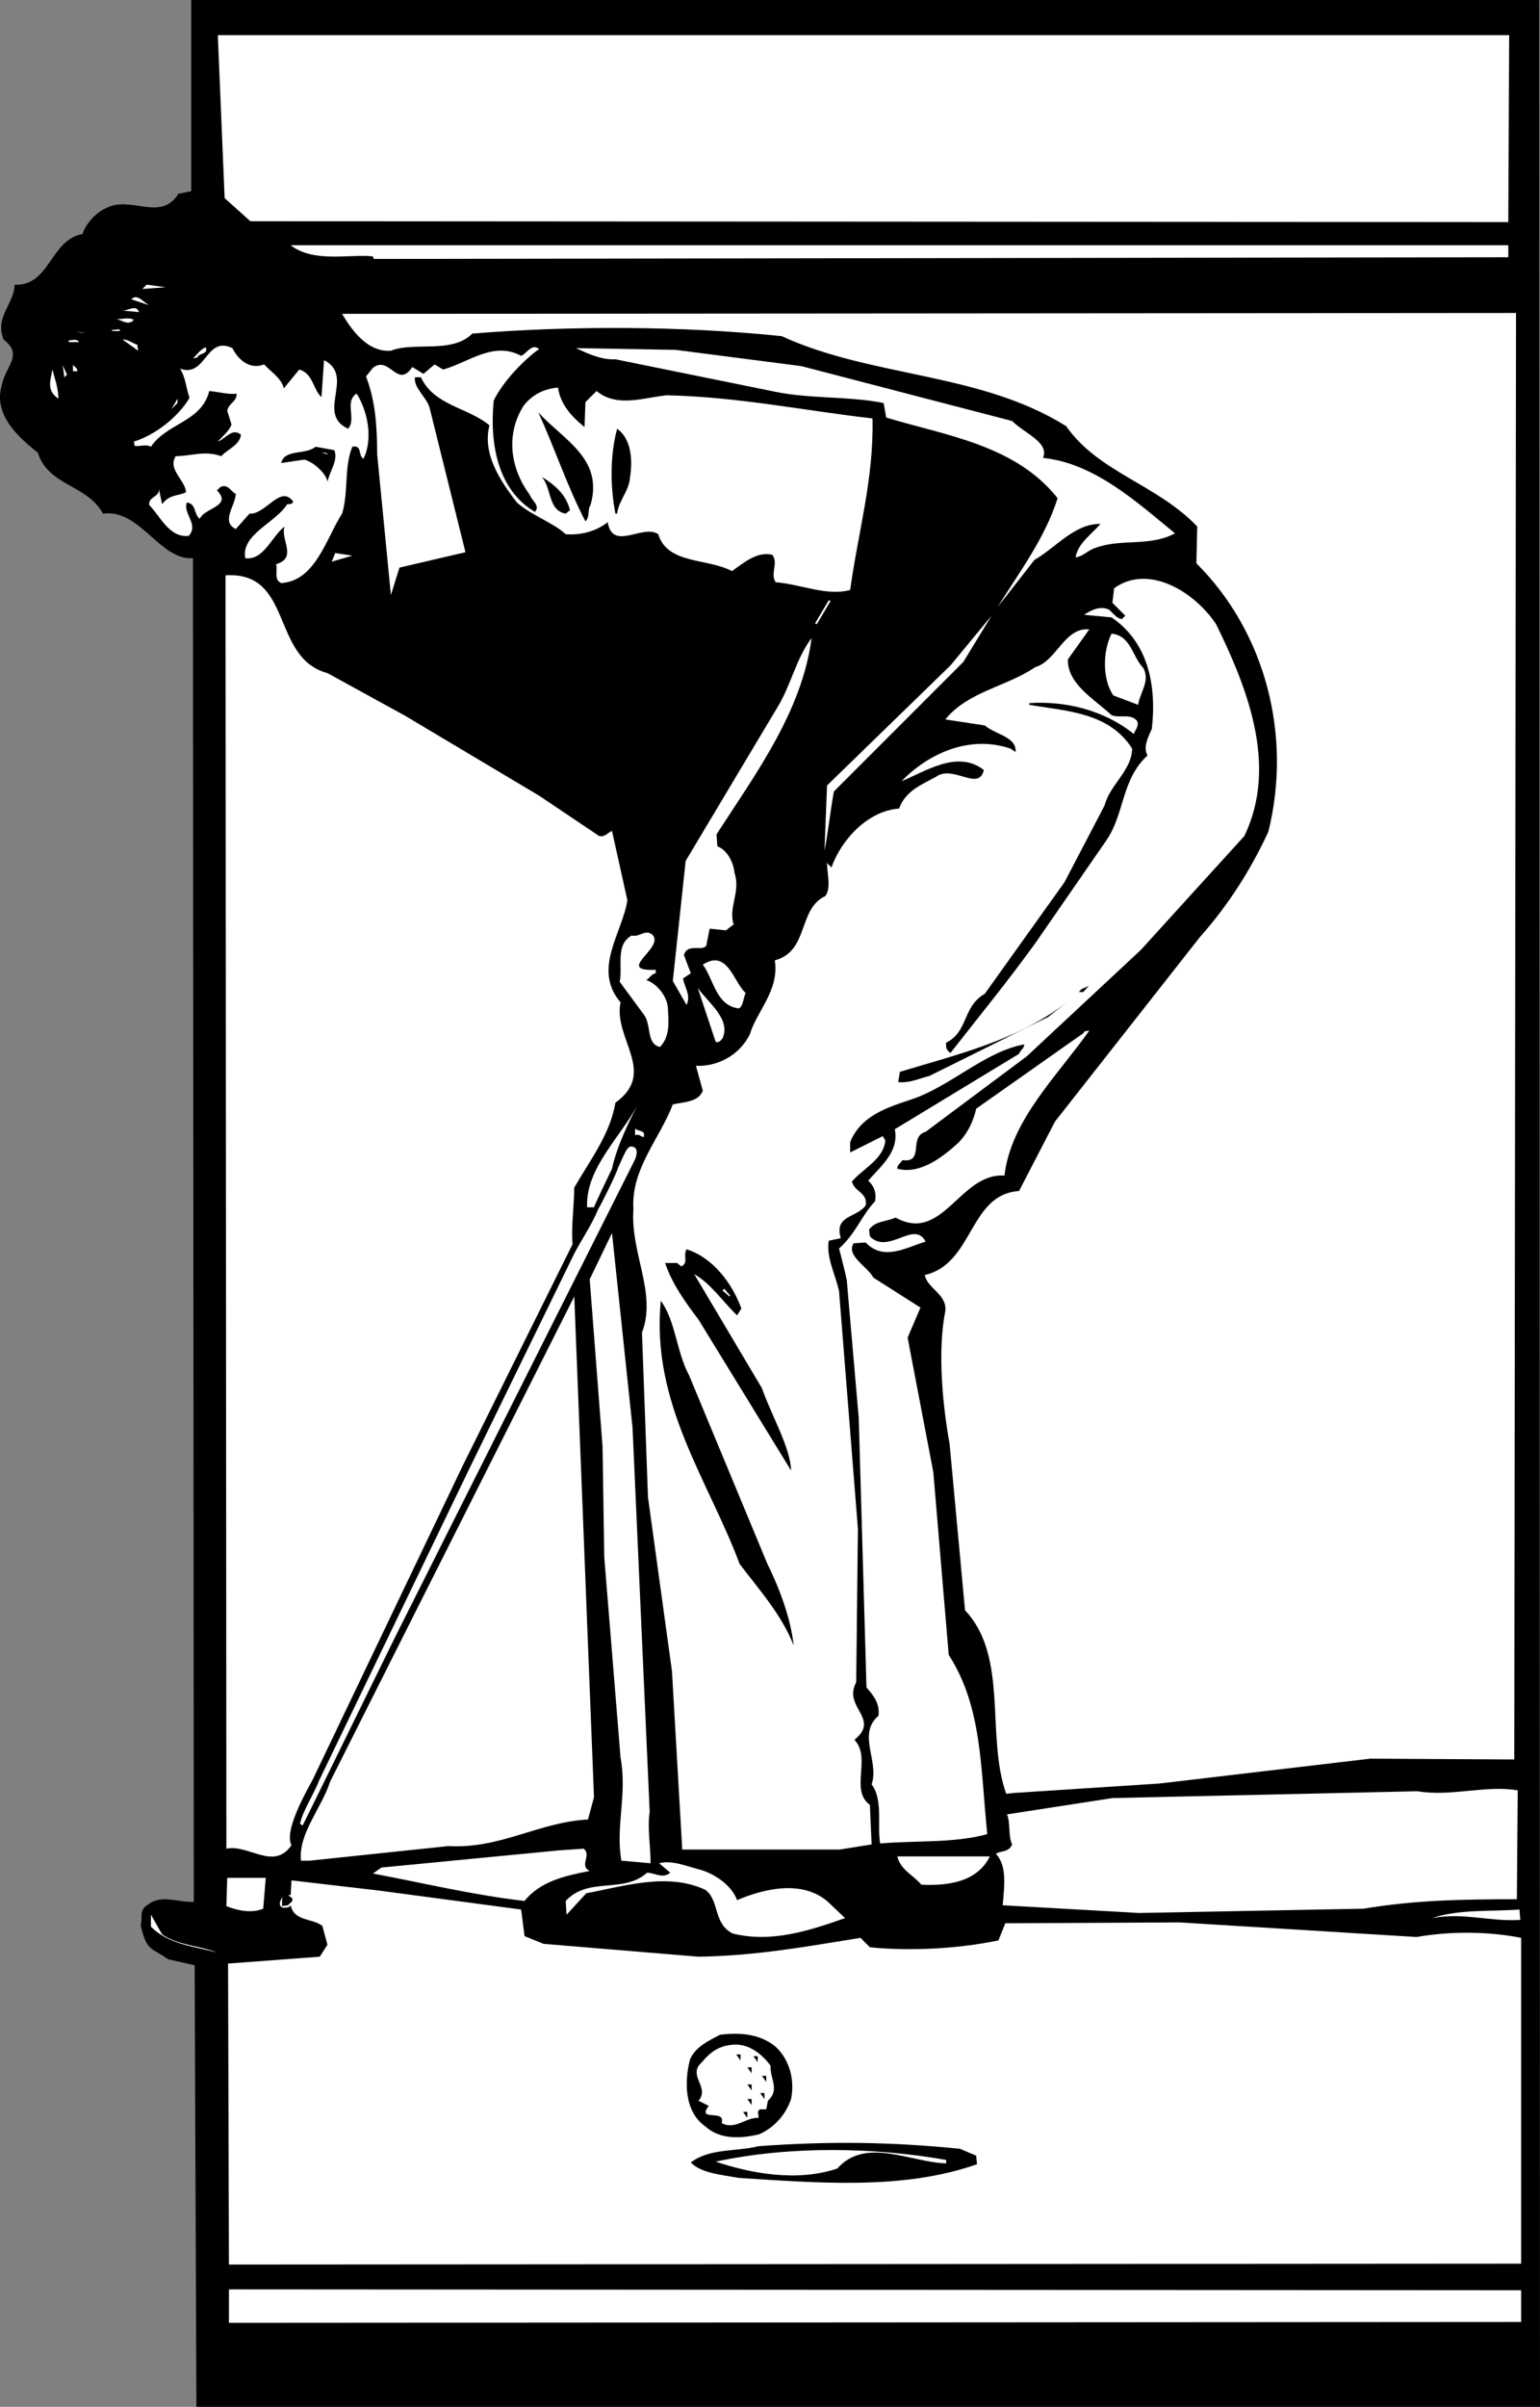
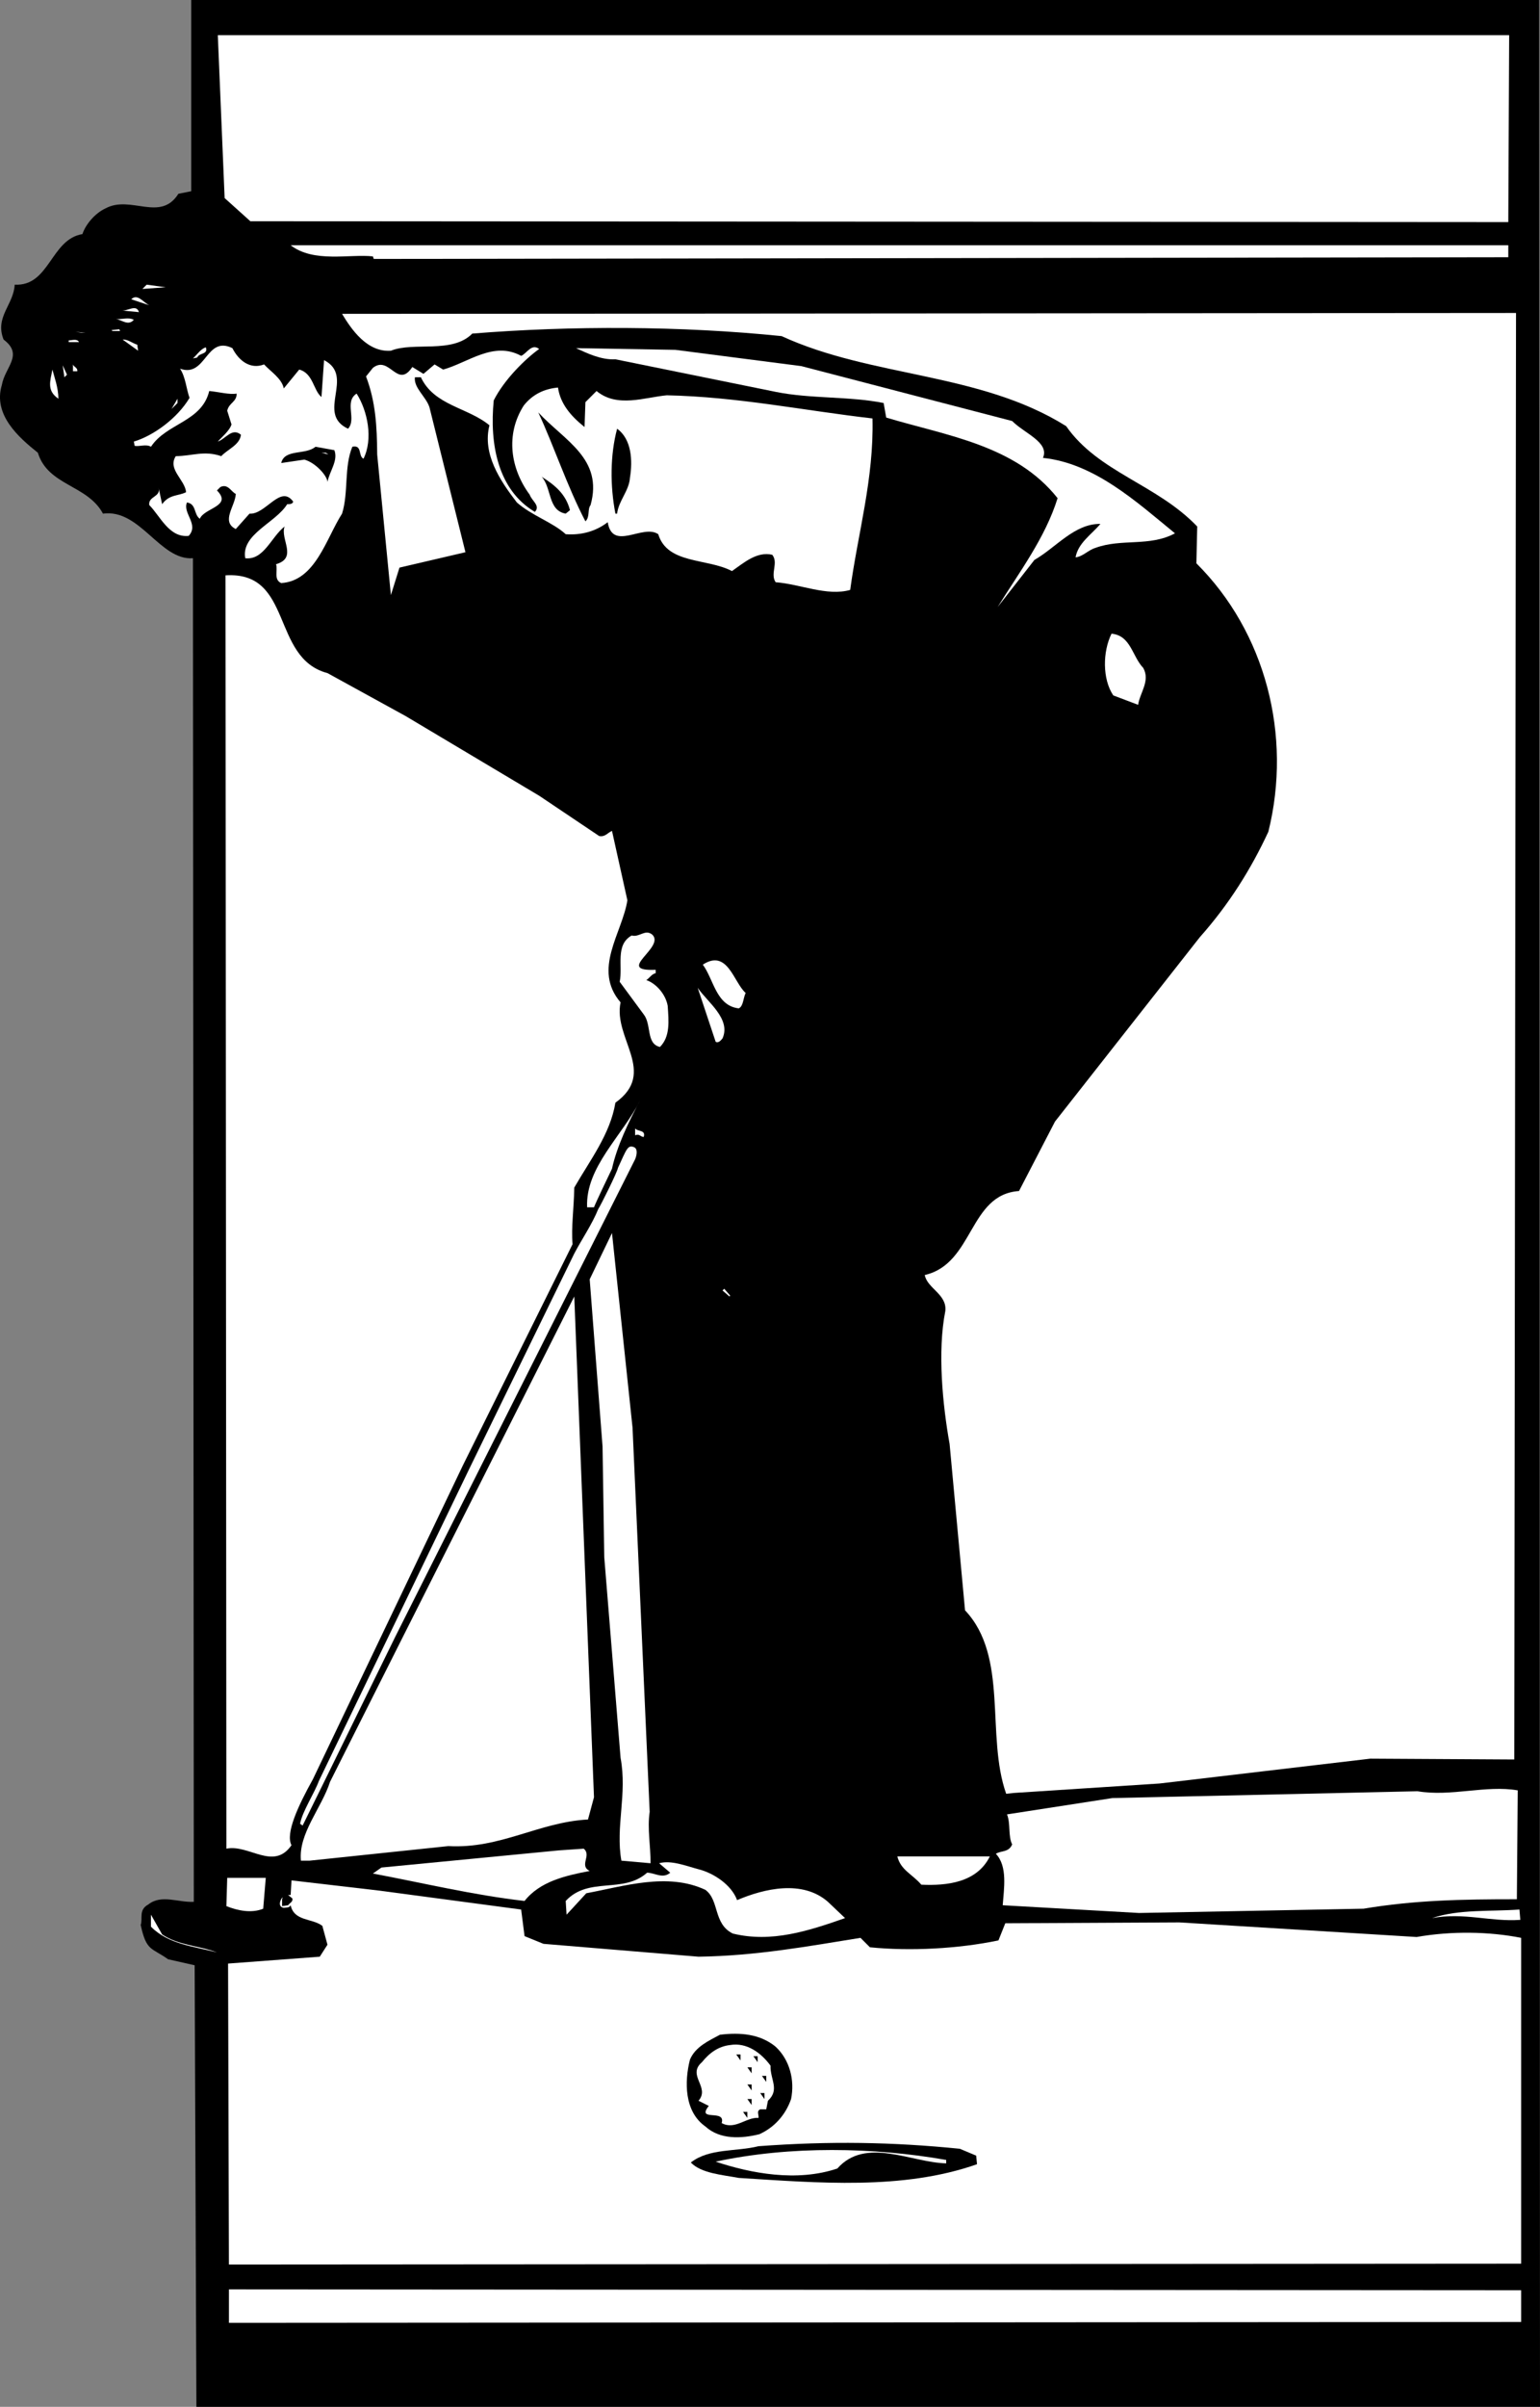
<svg xmlns="http://www.w3.org/2000/svg" width="239.621" height="374.266" viewBox="0 0 179.716 280.699">
  <rect x="0" y="0" width="179.716" height="280.699" fill="#808080" stroke="none" />
  <path style="fill:#000;fill-opacity:1;fill-rule:nonzero;stroke:none" d="m47.023 379.773-3.097-.699c-1.946-1.387-2.528-.902-3.2-4 .27-.785-.28-1.758.899-2.398 1.527-1.203 3.484-.203 5.3-.301l-.1-156.7c-3.845.298-6.165-5.792-10.5-5.198-1.817-3.38-6.419-3.239-7.598-7.102-2.215-1.77-5.258-4.414-4.204-7.898.36-2.098 2.586-3.516.204-5.301-1.051-2.64 1.18-4.059 1.296-6.403 4.079.223 4.192-5.289 7.903-5.898.402-1.207 1.539-2.469 2.699-3 2.934-1.586 6.406 1.64 8.5-1.7l1.5-.3v-22.3h157.3l.098 280.698H47.227l-.204-51.5" transform="translate(-24.308 -150.574)" />
  <path style="fill:#fff;fill-opacity:1;fill-rule:nonzero;stroke:none" d="m200.324 176.477.102-21.801h-150.7l.797 19 3 2.699 146.801.102m0 4.097v-1.398H58.227c2.703 2.09 6.921.996 9.597 1.3l.102.297 132.398-.199m-159.398 3.699.5-.5 2.199.301zm.801 1.903-2.102-.7c.73-.71 1.387.356 2.102.7m-1.204.801-2.097-.204c.738.157 1.793-.8 2.097.204m-.597.898c-.672.754-1.41-.012-2.102-.102.692.09 1.473-.25 2.102.102m161.097 167.898-16.796-.097-24.602 2.898-17 1.102-.898.097c-2.403-6.82.324-15.972-4.801-21.398l-1.801-19.398c-.809-4.516-1.434-10.79-.5-15.5.223-1.961-2.117-2.641-2.398-4.204 5.738-1.324 5.117-9.402 11-9.796l4.199-8.102 16.898-21.5c3.406-3.828 5.992-7.969 8-12.3 2.793-11.24-.34-23.29-8.398-31.302l.097-4.296c-4.75-4.957-11.53-6.305-15.296-11.704-10.059-6.3-22.641-5.644-33.204-10.5-11.683-1.199-24.605-1.226-36.097-.296-2.352 2.39-6.832.921-9.5 2-2.774.207-4.617-2.5-5.7-4.301l137-.102-.203 168.7M34.324 189.375l-1.199-.102.7.102Zm3-.301.102.102h.898l-.097-.2-.903.098m-3.801 1.403h-1.199v-.204c.406-.004.996-.234 1.2.204m6.8.296.102.704-1.801-1.301c.605-.043 1.133.43 1.7.597m7.999.301c.317.871-.8.63-1 1.2l-.5.101c.512-.465.88-1.082 1.5-1.3" transform="translate(-24.308 -150.574)" />
  <path style="fill:#fff;fill-opacity:1;fill-rule:nonzero;stroke:none" d="M55.125 193.074c.723.797 2.07 1.63 2.3 2.801l1.802-2.2c1.64.438 1.644 2.438 2.597 3.2l.301-4.3c3.668 1.882-1.012 6.23 2.8 8 1.028-1.118-.48-3.145 1-4.098 1.278 2.011 1.95 5.28.802 7.597-.649-.32-.118-1.648-1.301-1.398-.985 2.367-.43 5.34-1.2 7.8-1.855 2.883-3.101 7.856-7.101 8.098-.914-.387-.371-1.515-.602-2.199 2.563-.742.446-2.934 1-4.398-1.57 1.218-2.43 3.964-4.597 3.699-.496-2.801 3.543-4.11 4.898-6.301.332 0 .633-.016.7-.3-1.489-2.048-3.208 1.546-5.098 1.402l-1.602 1.796c-1.773-.875-.062-2.668 0-4.097-.55-.246-.902-1.23-1.8-.801l-.399.398c1.836 1.848-1.46 2.02-2 3.301-.723-.515-.383-1.734-1.5-1.898-.531 1.254 1.441 2.55.2 3.898-2.282.238-3.317-2.312-4.598-3.597-.141-1.043 1.367-.922 1.097-2l.403 1.898c.851-1.172 1.867-.926 2.796-1.398-.132-1.47-2.195-2.664-1.199-4.204 1.926-.015 3.293-.687 5.301 0 .79-.832 2.164-1.304 2.3-2.5-1.042-.859-1.773.48-2.698.801.32-.39 1.378-1.246 1.597-2l-.5-1.597c.207-.95 1.106-.997 1.102-2-.84.148-2.059-.192-3.2-.301-.878 3.62-4.98 3.734-6.8 6.5-.559-.34-1.34 0-1.903-.102l-.097-.5c2.297-.683 5.094-2.73 6.5-5.097-.387-1.09-.453-2.391-1.102-3.403 3.055 1.086 2.996-3.918 6.102-2.398.754 1.484 2.11 2.515 3.699 1.898m-23.301 1.5-.199-1.398.5 1.097zm1.5-.699h-.5v-.8c.067.288.57.363.5.8m-2.199 3.199c-1.395-.941-.953-2.066-.7-3.398.227.906.688 2.086.7 3.398m56.102-5.801c-1.614 1.153-4.09 3.582-5.301 6-.504 5.082.476 10.442 4.8 13 .68-.718-.347-1.265-.601-2-2.246-3.039-2.855-7.015-.7-10.398 1.009-1.285 2.372-1.957 4-2.102.266 1.848 1.442 3.29 3.098 4.602l.102-2.898 1.3-1.301c2.403 2 5.641.73 8.2.5 8.254.172 15.945 1.773 24 2.699.172 7.059-1.703 13.363-2.602 20-2.722.762-5.8-.68-8.699-.898-.672-1 .367-2.254-.398-3.204-1.809-.418-3.34.961-4.7 1.903-2.878-1.524-7.542-.778-8.601-4.301-1.793-1.234-5.328 2.05-5.898-1.398-1.36 1.046-3.036 1.535-4.903 1.398-1.515-1.39-3.96-2.164-5.699-3.7-1.98-2.577-4.043-5.671-3.2-9-2.527-2.093-6.44-2.288-8-5.6h-.698c-.157 1.234 1.3 2.257 1.699 3.5l4.199 16.902-7.7 1.796-1 3.204-1.6-16.403c-.024-3.238-.173-6.137-1.302-9.097l.801-1c1.946-1.528 2.856 2.53 4.602-.102l1.3.8 1.297-1.1 1 .6c2.907-.804 5.875-3.359 9.102-1.6.656-.259 1.195-1.49 2.102-.802" transform="translate(-24.308 -150.574)" />
  <path style="fill:#fff;fill-opacity:1;fill-rule:nonzero;stroke:none" d="m117.824 193.273 24.602 6.403c1.418 1.437 4.379 2.484 3.597 4.3 6.012.618 10.957 5.165 15.403 8.797-2.973 1.598-6.23.567-9.301 1.704-.863.27-1.426 1-2.3 1.097.292-1.668 1.843-2.652 2.902-3.898-3.028-.051-5.188 2.765-7.704 4.199l-4.296 5.5c2.554-4.11 5.554-8.07 7-12.7-4.914-6.206-12.98-7.288-20-9.402l-.301-1.699c-4.035-.804-8.524-.472-12.602-1.3l-18.699-3.797c-1.691.09-3.336-.723-4.602-1.301l11.602.199 14.7 1.898m-73.501 5 .7-1.199v.5zm0 0" transform="translate(-24.308 -150.574)" />
  <path style="fill:#000;fill-opacity:1;fill-rule:nonzero;stroke:none" d="M93.227 209.477c-.391.496-.043 1.378-.602 1.898-2.133-4.082-3.68-8.809-5.5-12.7 3.094 3.325 7.605 5.391 6.102 10.802m4.597-3.204c-.094 1.543-1.336 2.711-1.5 4.204h-.199c-.629-3.247-.617-6.848.2-9.903 1.695 1.219 1.823 3.715 1.5 5.7m-34.501-3.2c.477 1.2-.558 2.457-.8 3.7-.036-.727-1.415-2.258-2.7-2.598l-2.699.398c.395-1.676 2.84-.902 4-1.898l2.2.398" transform="translate(-24.308 -150.574)" />
  <path style="fill:#fff;fill-opacity:1;fill-rule:nonzero;stroke:none" d="m62.625 203.574-.8-.199h.5zm0 0" transform="translate(-24.308 -150.574)" />
  <path style="fill:#000;fill-opacity:1;fill-rule:nonzero;stroke:none" d="m90.824 210.074-.5.403c-2.09-.364-1.62-2.993-2.8-4.301 1.562.988 2.816 2.023 3.3 3.898" transform="translate(-24.308 -150.574)" />
-   <path style="fill:#fff;fill-opacity:1;fill-rule:nonzero;stroke:none" d="m63.023 216.074.403-1 2 .301zm103.204 7.301c3.59 7.328 7.27 16.45 3.296 24.7l-12.097 13.3-13.301 12.398-11.8 8.801c-2.04.555-.079 3.656-2.7 3.301-.184.3-.668.629-.602 1 2.594.691 5.196-1.246 7.204-3.102 1.043-1.109 1.675-2.441 2-3.898l12.5-8.8c.144-.333.449-.247.699-.302-3.875 5.45-9.125 10.43-9.903 16.903-5.21-.356-7.183 7.96-12.699 4.898-1.125.504-2.336.363-3.097 1.403l.097.796c2.176 2.192 5.164-1.968 6.5.602-2.27.684-4.886 2.32-7 .102l-1.398.097c-.93 1.453 1.64 2.719 2.3 4l5.5 3.5-1.5 3.5 3 15.7 1.797 21.3c3.93 6.094 3.7 13.215 4.5 20.903-3.851 1.086-8.675.734-12.5 1.097-.37-2.047.375-5.09-1-6.898.942-2.676-1.726-5.84.801-8 .192-1.387-.558-2.352-1.398-3.301l-.903-31.398-1.398-16.102c-.246-1.242-.613-2.523-.898-3.7 1.937-1.714 2.628-3.85 4.199-5.5.191-1.046-.149-1.831-.801-2.402 1.438-1.671 3.648-3.39 3.102-6l14.5-8.796c.152-.442.64-.668.597-1.102-4.738.883-8.633 4.992-13.398 6.5-2.621.879-5.672 1.84-6.903 4.898v1.204l3.801-1.903.301.5c-.207 2.207-2.555 3.23-3.898 4.801.285 1.188 1.89 1.305 1.597 2.8-1.152 1.485-3.676 1.114-2.898 3.802l-1.403.296c-.32 1.973.786 3.918 1.204 5.903l2.199 27.699-.2 17.898c-1.593 2.942 2.88 4.211-.203 6.704 2.024 2.171-.593 5.812 1.801 7.597l.2 4.602-3.7.597h-18.398l-1.2-20.796-2.8-20.301-.7-19.2c1.766-4.601-1.378-9.246-1-14.402-.288-4.66 3.036-8.136 4.598-12.199 1.317-.293 3.02-.281 3.5-1.602l-.8-2.898c2.406.102 5.046-1.137 6.3-3.7.778-2.648 3.453-5.09 2.903-8.6 4.02-1.075 2.66-6.013 5.898-7.5.738-1.02.148-2.692.2-4.098-.102.406.402.48.5.796 1.152-3.285 4.28-6.652 7.902-6.898.761-2.086 2.628-2.781 4.296-3.7 2.012-1.48 4.985 1.77 5.602-.8-3.078-2.406-6.848.191-9.602 1.3 3.239-3.335 8.04-5.39 12.704-3.8l.597.398c.156-1.765-2.36-2.035-3.597-3.097l-4.602-.7c2.672-3.28 7.152-3.816 10.5-6.101 2.504-.723 3.398-4.676 6.3-4.398l-2.5 3.5c-.054 2.914 3.141 4.652 5.098 6.5.965.402 2.23-.262 3 .699.22.687-.265 1.015-.398 1.5-3.492-2.801-7.953-3.871-12.2-3.602v.2c4.31.73 9.321.87 12 5.101-.023 2.54-2.636 4.277-3.198 6.602l-4.704 9-9.296 13c-2.622 1.503-1.872 4.367-4.5 5.699-.079.511.043.906.5 1.199 3.433-4.398 6.543-8.168 9.898-12.8l8.3-12c2.137-3.11 1.731-7.095 4.802-9.9-.563-.929.074-2.163.5-3.1.566-5.024-.399-10.083-4.704-13l-3.199-.302c.801-.535 1.875-1.093 2.903-.597.418.332.851 1.008 1.5 1.097l.398-.398-1.5-1.5.2-1.7c4.027-2.894 9.405.43 11.902 4.2m-45-2.699-.204-.102-1.597 2.7.199.101 1.602-2.7m.398 22.2c-.426 2.273-.688 4.89-1.102 6.898l.301-7.597 14.403-14 4.796-5.801-3.296 5.398-15.102 15.102m-13.699 5 .097 1.398c1.094.41 1.868 1.77 2 3.102.754 2.227-.753 4.008-.097 6l-.903.7-1.898-.2-.398 2c-.497.672-2.25-.336-2.602 1.102l.8 2.097-.902.602c.118.988.97 1.945.403 3.097l-1.602-2.796 1.5-14 10.7-17.903c1.609-2.61 2.152-5.64 4-8.097-1.133 8.527-6.372 15.609-11.098 22.898" transform="translate(-24.308 -150.574)" />
  <path style="fill:#fff;fill-opacity:1;fill-rule:nonzero;stroke:none" d="M157.727 228.477c.836 1.511-.395 2.878-.602 4.296l-2.898-1.097c-1.282-1.895-1.247-5.102-.204-7.2 2.262.223 2.387 2.622 3.704 4m-57.301 31.098c1.574 1.492-4.488 4.313.398 4.102v.398c-.465.082-.738.598-1.097.801 1.09.36 2.253 1.602 2.5 3 .12 1.785.312 3.578-.903 4.8-1.644-.37-.957-2.609-1.898-3.8l-2.801-3.8c.383-1.845-.547-4.302 1.398-5.4.915.25 1.563-.784 2.403-.1m10.898 6.8c-.3.633-.258 1.531-.8 1.8-2.66-.304-2.922-3.394-4.2-5.1 2.895-1.884 3.602 2.085 5 3.3m-2.699 5.301c-.156.172-.434.586-.8.398l-2.098-6.3c1.113 1.652 3.918 3.609 2.898 5.902" transform="translate(-24.308 -150.574)" />
-   <path style="fill:#000;fill-opacity:1;fill-rule:nonzero;stroke:none" d="M150.727 266.273h-.5c.285-.52.789-.445 1.199-.796l-.7.796m-4.101 2.903-13.898 6.898c-1.192.281-2.266.836-3.602.7l.2-1.2c6.866-2.066 13.89-3.73 19.6-8.199l-2.3 1.8" transform="translate(-24.308 -150.574)" />
+   <path style="fill:#000;fill-opacity:1;fill-rule:nonzero;stroke:none" d="M150.727 266.273h-.5c.285-.52.789-.445 1.199-.796m-4.101 2.903-13.898 6.898c-1.192.281-2.266.836-3.602.7l.2-1.2c6.866-2.066 13.89-3.73 19.6-8.199l-2.3 1.8" transform="translate(-24.308 -150.574)" />
  <path style="fill:#fff;fill-opacity:1;fill-rule:nonzero;stroke:none" d="M99.426 283.176c-.383-.024-.504-.418-1-.2v-.8c.289.39 1.277.14 1 1m.699 78.699c-.293 1.945.117 4.027.102 6l-3.403-.3c-.707-3.962.7-7.74-.097-12l-1.903-23.4-.199-12.902-1.5-19.5 2.602-5.398 2.398 22.7 2 44.8" transform="translate(-24.308 -150.574)" />
  <path style="fill:#000;fill-opacity:1;fill-rule:nonzero;stroke:none" d="m110.824 303.176-.5.8c-1.668-1.597-3.082-3.73-5-4.8l7.903 13.3c1.128 3.223 3.324 6.915 3.398 9.598l-10.8-17.597c-1.575-2.07-3.087-4.196-3.9-6.602h1.4l.5.398c.886-.496.152-1.16.6-2 3.06.957 5.317 3.946 6.4 6.903" transform="translate(-24.308 -150.574)" />
  <path style="fill:#fff;fill-opacity:1;fill-rule:nonzero;stroke:none" d="m108.824 300.875-.199.2.8.698.098-.097-.699-.801" transform="translate(-24.308 -150.574)" />
  <path style="fill:#000;fill-opacity:1;fill-rule:nonzero;stroke:none" d="m104.727 310.977 9.097 21.898c1.48 3.004 2.762 6.441 3.102 9.602-1.363-3.508-3.914-6.38-6.301-9.5-3.695-9.88-10.367-18.747-9.2-30.704 1.74 2.391 1.829 5.993 3.302 8.704" transform="translate(-24.308 -150.574)" />
  <path style="fill:#fff;fill-opacity:1;fill-rule:nonzero;stroke:none" d="M91.125 295.676c-.172-1.969.16-4.153.2-6.602 1.85-3.215 4.198-6.242 4.8-9.898 4.93-3.54-.281-7.473.602-11.7-3.305-3.859.183-8.046.796-11.902l-1.796-8.097c-.528.226-.805.742-1.5.597l-7-4.699-15.602-9.3-9.102-5c-6.636-1.759-3.96-11.91-11.898-11.4l.102 148.5c2.636-.538 5.503 2.614 7.597-.402-.726-1.378.774-4.593 2.5-7.699l17.5-36.597 12.801-25.801" transform="translate(-24.308 -150.574)" />
  <path style="fill:#fff;fill-opacity:1;fill-rule:nonzero;stroke:none" d="m98.426 285.773-28 55.704-7.602 15.5-3.199 6.5-.3-.204c.269-1.449 1.675-3.562 2.198-5l17.5-36.296 12.301-25.204c.856-1.636 2.082-3.414 2.801-5.199.285-.418 2.21-4.277 2.3-4.8 1.016-2.204 1.138-2.727 1.9-2.399.417.203.304.914.1 1.398m-2.698 1.102c.55-2.547 1.925-5.453 3.296-8-2.085 4.184-6.406 7.813-6.199 12.5h.801c.223-.594 1.773-3.828 2.102-4.5m-24.704 55.199-8.199 16.301c-.996 3.09-3.703 6.02-3.398 9.2h1l16.199-1.7c6.11.336 10.555-2.8 16.3-3.102l.7-2.597-2.3-58.403-20.302 40.301m118.704 17.403c3.945.664 7.976-.747 11.699-.102l-.102 12.7c-6.484-.005-11.933.105-17.898 1.1l-26.2.5-15.902-.902c.133-1.906.598-4.535-.8-6 .597-.394 1.511-.14 1.902-1.097-.488-.942-.168-2.461-.602-3.5l12.301-1.903 35.602-.796m-97.301 6.699c.96.781-.578 1.965.699 2.597-2.82.547-5.79 1.204-7.602 3.5-6.015-.687-11.796-2.09-17.699-3.199l1-.699 20.7-2 2.902-.2m-37.403 7.001c-1.34.554-2.957.238-4.296-.301l.097-3.3h4.5l-.3 3.6" transform="translate(-24.308 -150.574)" />
  <path style="fill:#fff;fill-opacity:1;fill-rule:nonzero;stroke:none" d="M201.824 414.574v-38c-3.734-.738-8.144-.812-12.199-.097l-27.7-1.704-20.3.102-.8 2c-4.716.98-10.305 1.27-15 .8l-1.098-1.1c-6.157.991-12.204 2.105-18.903 2.198l-18.097-1.5-2.204-.898-.398-3.102-16.5-2.199-10.3-1.199-.098 1.7h-.301l.5.402c.097.398-.297.52-.5.796l-.7.102v-.8c.34-.75-.882.816.2 1 .328-.06.633.026.8-.302.415 1.899 2.497 1.493 3.7 2.403l.597 2.199-.898 1.398-10.7.801.098 35.102 150.801-.102" transform="translate(-24.308 -150.574)" />
  <path style="fill:#fff;fill-opacity:1;fill-rule:nonzero;stroke:none" d="M110.324 372.176c3.192-1.36 7.645-2.39 10.602.199l2 1.898c-4.246 1.485-8.578 2.91-13.102 1.801-2.304-1.14-1.543-3.883-3.199-5.097-4.426-2.075-9.543-.407-13.898.398l-2.301 2.5-.102-1.602c2.688-2.89 6.703-.796 9.5-3.296.88.004 1.82.757 2.7 0l-1.297-1.102c1.402-.395 3.14.316 4.597.7 1.79.448 3.863 1.84 4.5 3.6m29.5-5.101c-1.512 3.055-4.996 3.438-8 3.301-1.074-1.254-2.398-1.688-2.8-3.3h10.8m-96.597 9.101c1.941 1.3 4.242 1.281 6.398 2.097-2.648-.691-5.664-.933-7.7-3v-1.398l1.302 2.3m158.5-1.698c-3.493.25-6.559-.895-10.301-.204 3.125-1.058 6.844-.753 10.199-1l.102 1.204" transform="translate(-24.308 -150.574)" />
  <path style="fill:#000;fill-opacity:1;fill-rule:nonzero;stroke:none" d="M114.824 389.273c1.633 1.52 2.254 3.891 1.801 6.102-.637 1.852-1.96 3.32-3.7 4.102-2.097.52-4.597.652-6.3-.903-2.473-1.734-2.453-5.238-1.8-7.8.636-1.512 2.202-2.196 3.5-2.899 2.359-.285 4.671-.105 6.5 1.398" transform="translate(-24.308 -150.574)" />
  <path style="fill:#fff;fill-opacity:1;fill-rule:nonzero;stroke:none" d="M114.227 391.477c-.051 1.636 1.109 2.78-.301 4.097l-.2 1h-.703c-.46.23-.14.614-.199 1-1.43-.11-2.75 1.461-4.3.602.519-1.692-3.004-.106-1.5-2l-1.2-.602c1.387-1.597-1.39-2.957.403-4.5.875-1.097 1.937-1.851 3.296-2 1.922-.324 3.586.89 4.704 2.403" transform="translate(-24.308 -150.574)" />
  <path style="fill:#000;fill-opacity:1;fill-rule:nonzero;stroke:none" d="m112.727 391.074-.5-.699h.5zm23.597 10.102 1.903.8.097 1c-8.66 3.051-18.617 2.169-27.8 1.598-1.88-.355-4.391-.527-5.598-1.8 2.152-1.68 5.281-1.243 7.898-1.899 8.328-.613 15.649-.492 23.5.3" transform="translate(-24.308 -150.574)" />
  <path style="fill:#fff;fill-opacity:1;fill-rule:nonzero;stroke:none" d="M134.727 402.477v.398c-4.13-.102-9.395-3.133-12.704.602-4.722 1.59-10.085.57-14.199-.801 8.75-1.875 18.477-1.68 26.903-.2m67.097 18.899v-3.7l-150.8-.1v3.902l150.8-.102" transform="translate(-24.308 -150.574)" />
  <path style="fill:#000;fill-opacity:1;fill-rule:nonzero;stroke:none" d="m110.727 390.875-.5-.7h.5zm1.296 1.5-.5-.7h.5zm0 2-.5-.7h.5zm1.704-1-.5-.7h.5zm-.204 2-.5-.7h.5zm-1.5.699-.5-.699h.5zm-.5 1.5-.5-.699h.5zm0 0" transform="translate(-24.308 -150.574)" />
</svg>